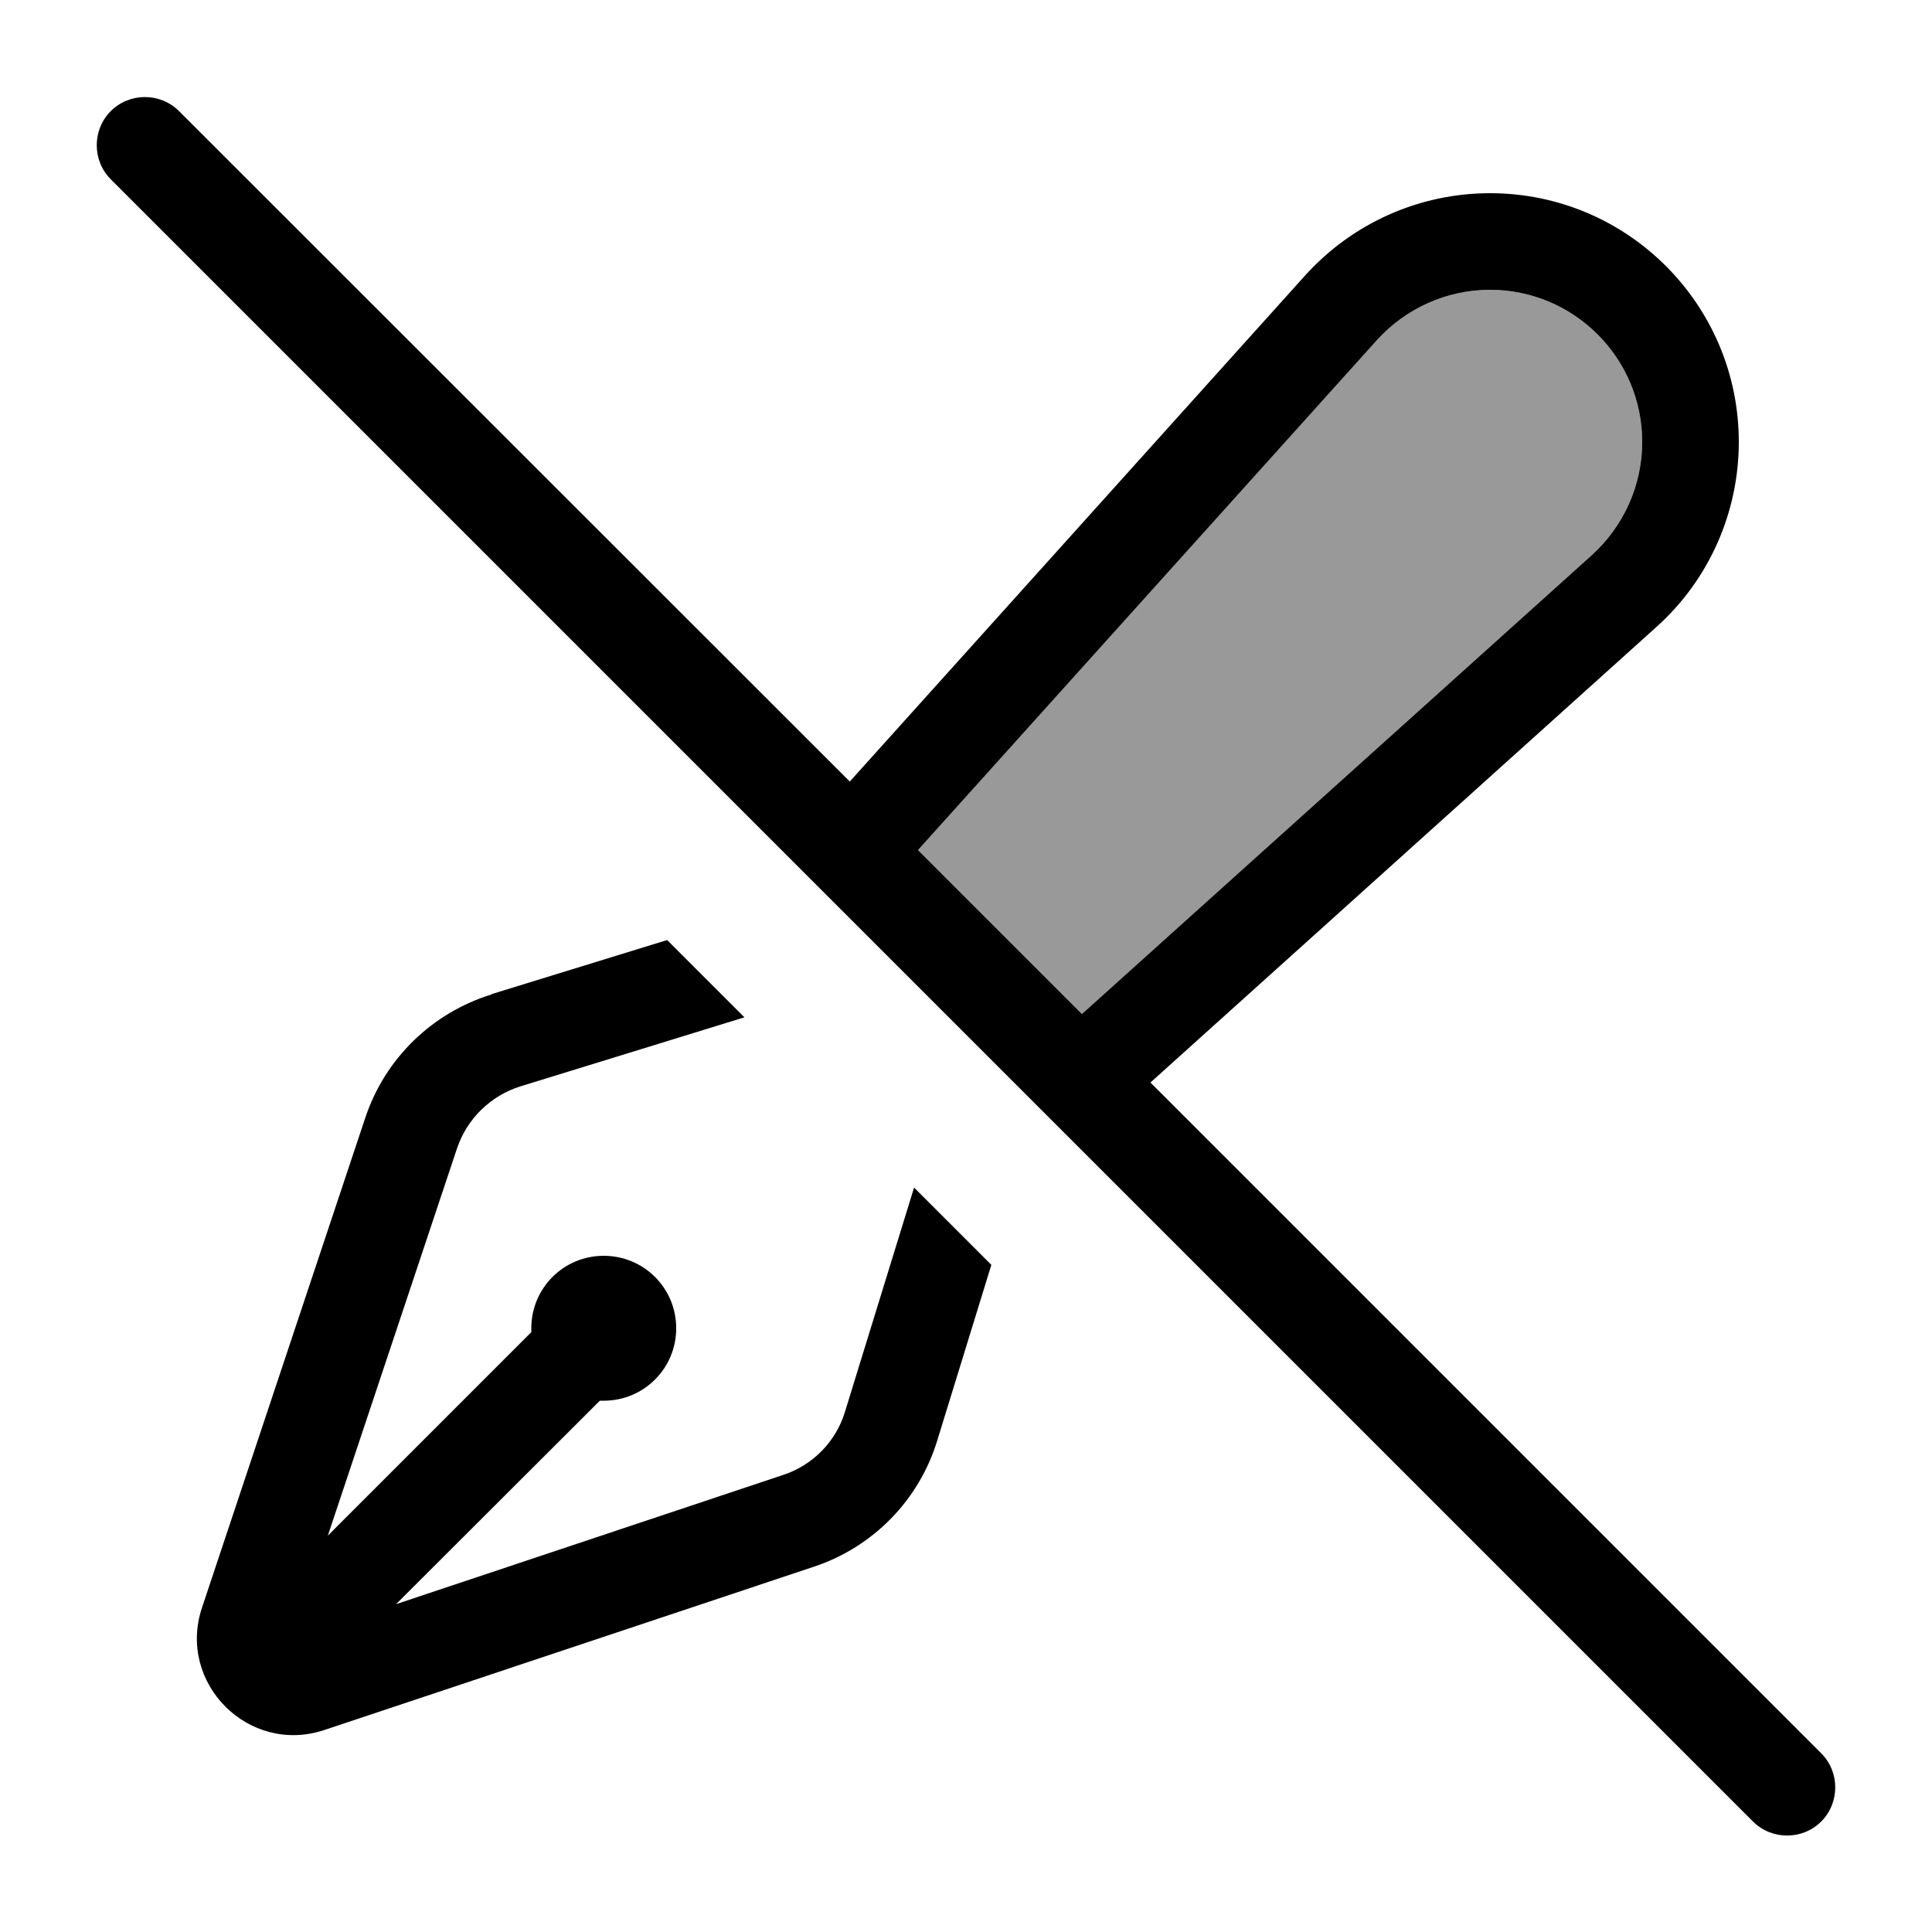
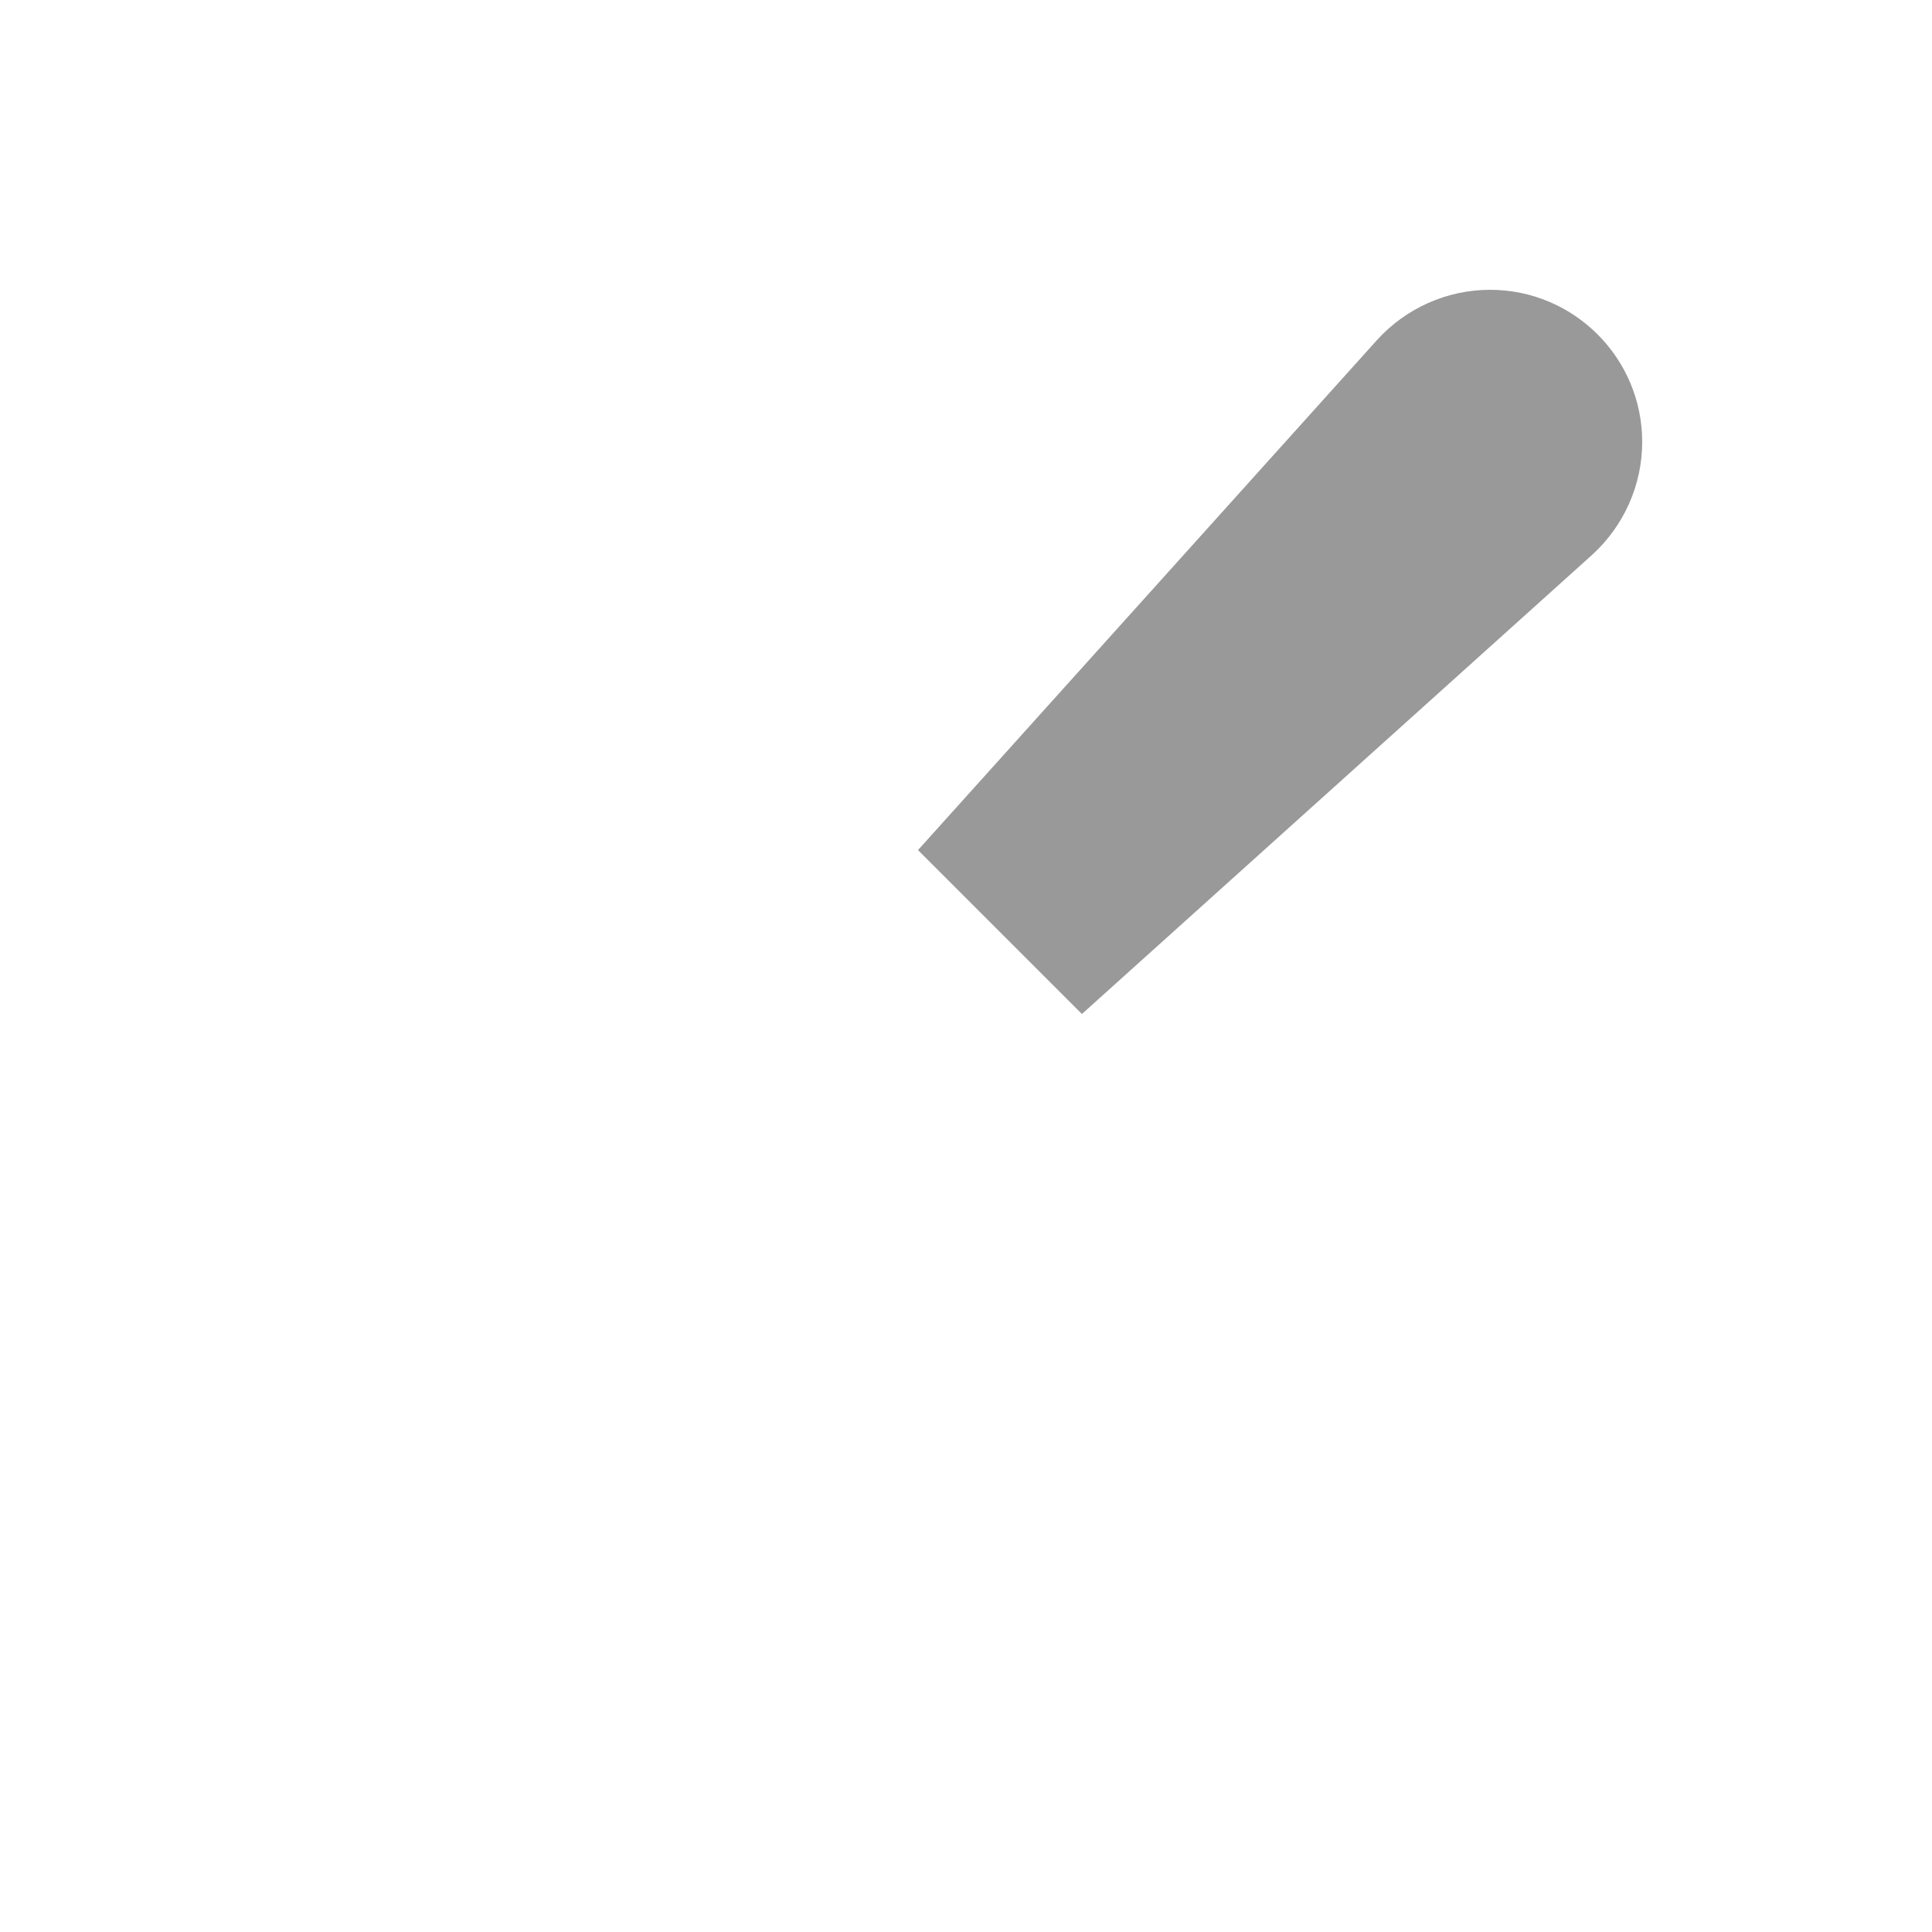
<svg xmlns="http://www.w3.org/2000/svg" viewBox="0 0 640 640">
  <path opacity=".4" fill="currentColor" d="M304.1 281.6L456.1 112.7C465.7 102.1 479.3 96 493.6 96C521.4 96 544 118.6 544 146.4C544 160.7 537.9 174.3 527.3 183.9L358.4 335.9L304.1 281.6z" />
-   <path fill="currentColor" d="M59.3 36.8C53.1 30.6 42.9 30.6 36.7 36.8C30.5 43 30.5 53.2 36.7 59.4L580.7 603.4C586.9 609.6 597.1 609.6 603.3 603.4C609.5 597.2 609.5 587 603.3 580.8L381.1 358.6L548.7 207.7C566.1 192.1 576 169.8 576 146.4C576 100.9 539.1 64 493.6 64C470.2 64 448 73.9 432.3 91.3L281.5 258.9L59.3 36.8zM304.1 281.6L456.1 112.7C465.7 102.1 479.3 96 493.6 96C521.4 96 544 118.6 544 146.4C544 160.7 537.9 174.3 527.3 183.9L358.4 335.9L304.1 281.6zM162.9 329.4C143.1 335.5 127.5 350.7 121 370.3L66.9 532.6C58.6 557.6 82.4 581.4 107.4 573.1L269.6 519C289.2 512.5 304.5 496.9 310.5 477.1L328.4 419L302.8 393.4L279.9 467.7C276.9 477.6 269.2 485.4 259.4 488.6L131.2 531.4L198.7 464C199.1 464 199.6 464 200 464C213.3 464 224 453.3 224 440C224 426.7 213.3 416 200 416C186.7 416 176 426.7 176 440C176 440.4 176 440.9 176 441.3L108.6 508.7L151.4 380.4C154.7 370.6 162.5 363 172.3 359.9L246.6 337L221 311.4L162.9 329.3z" />
</svg>